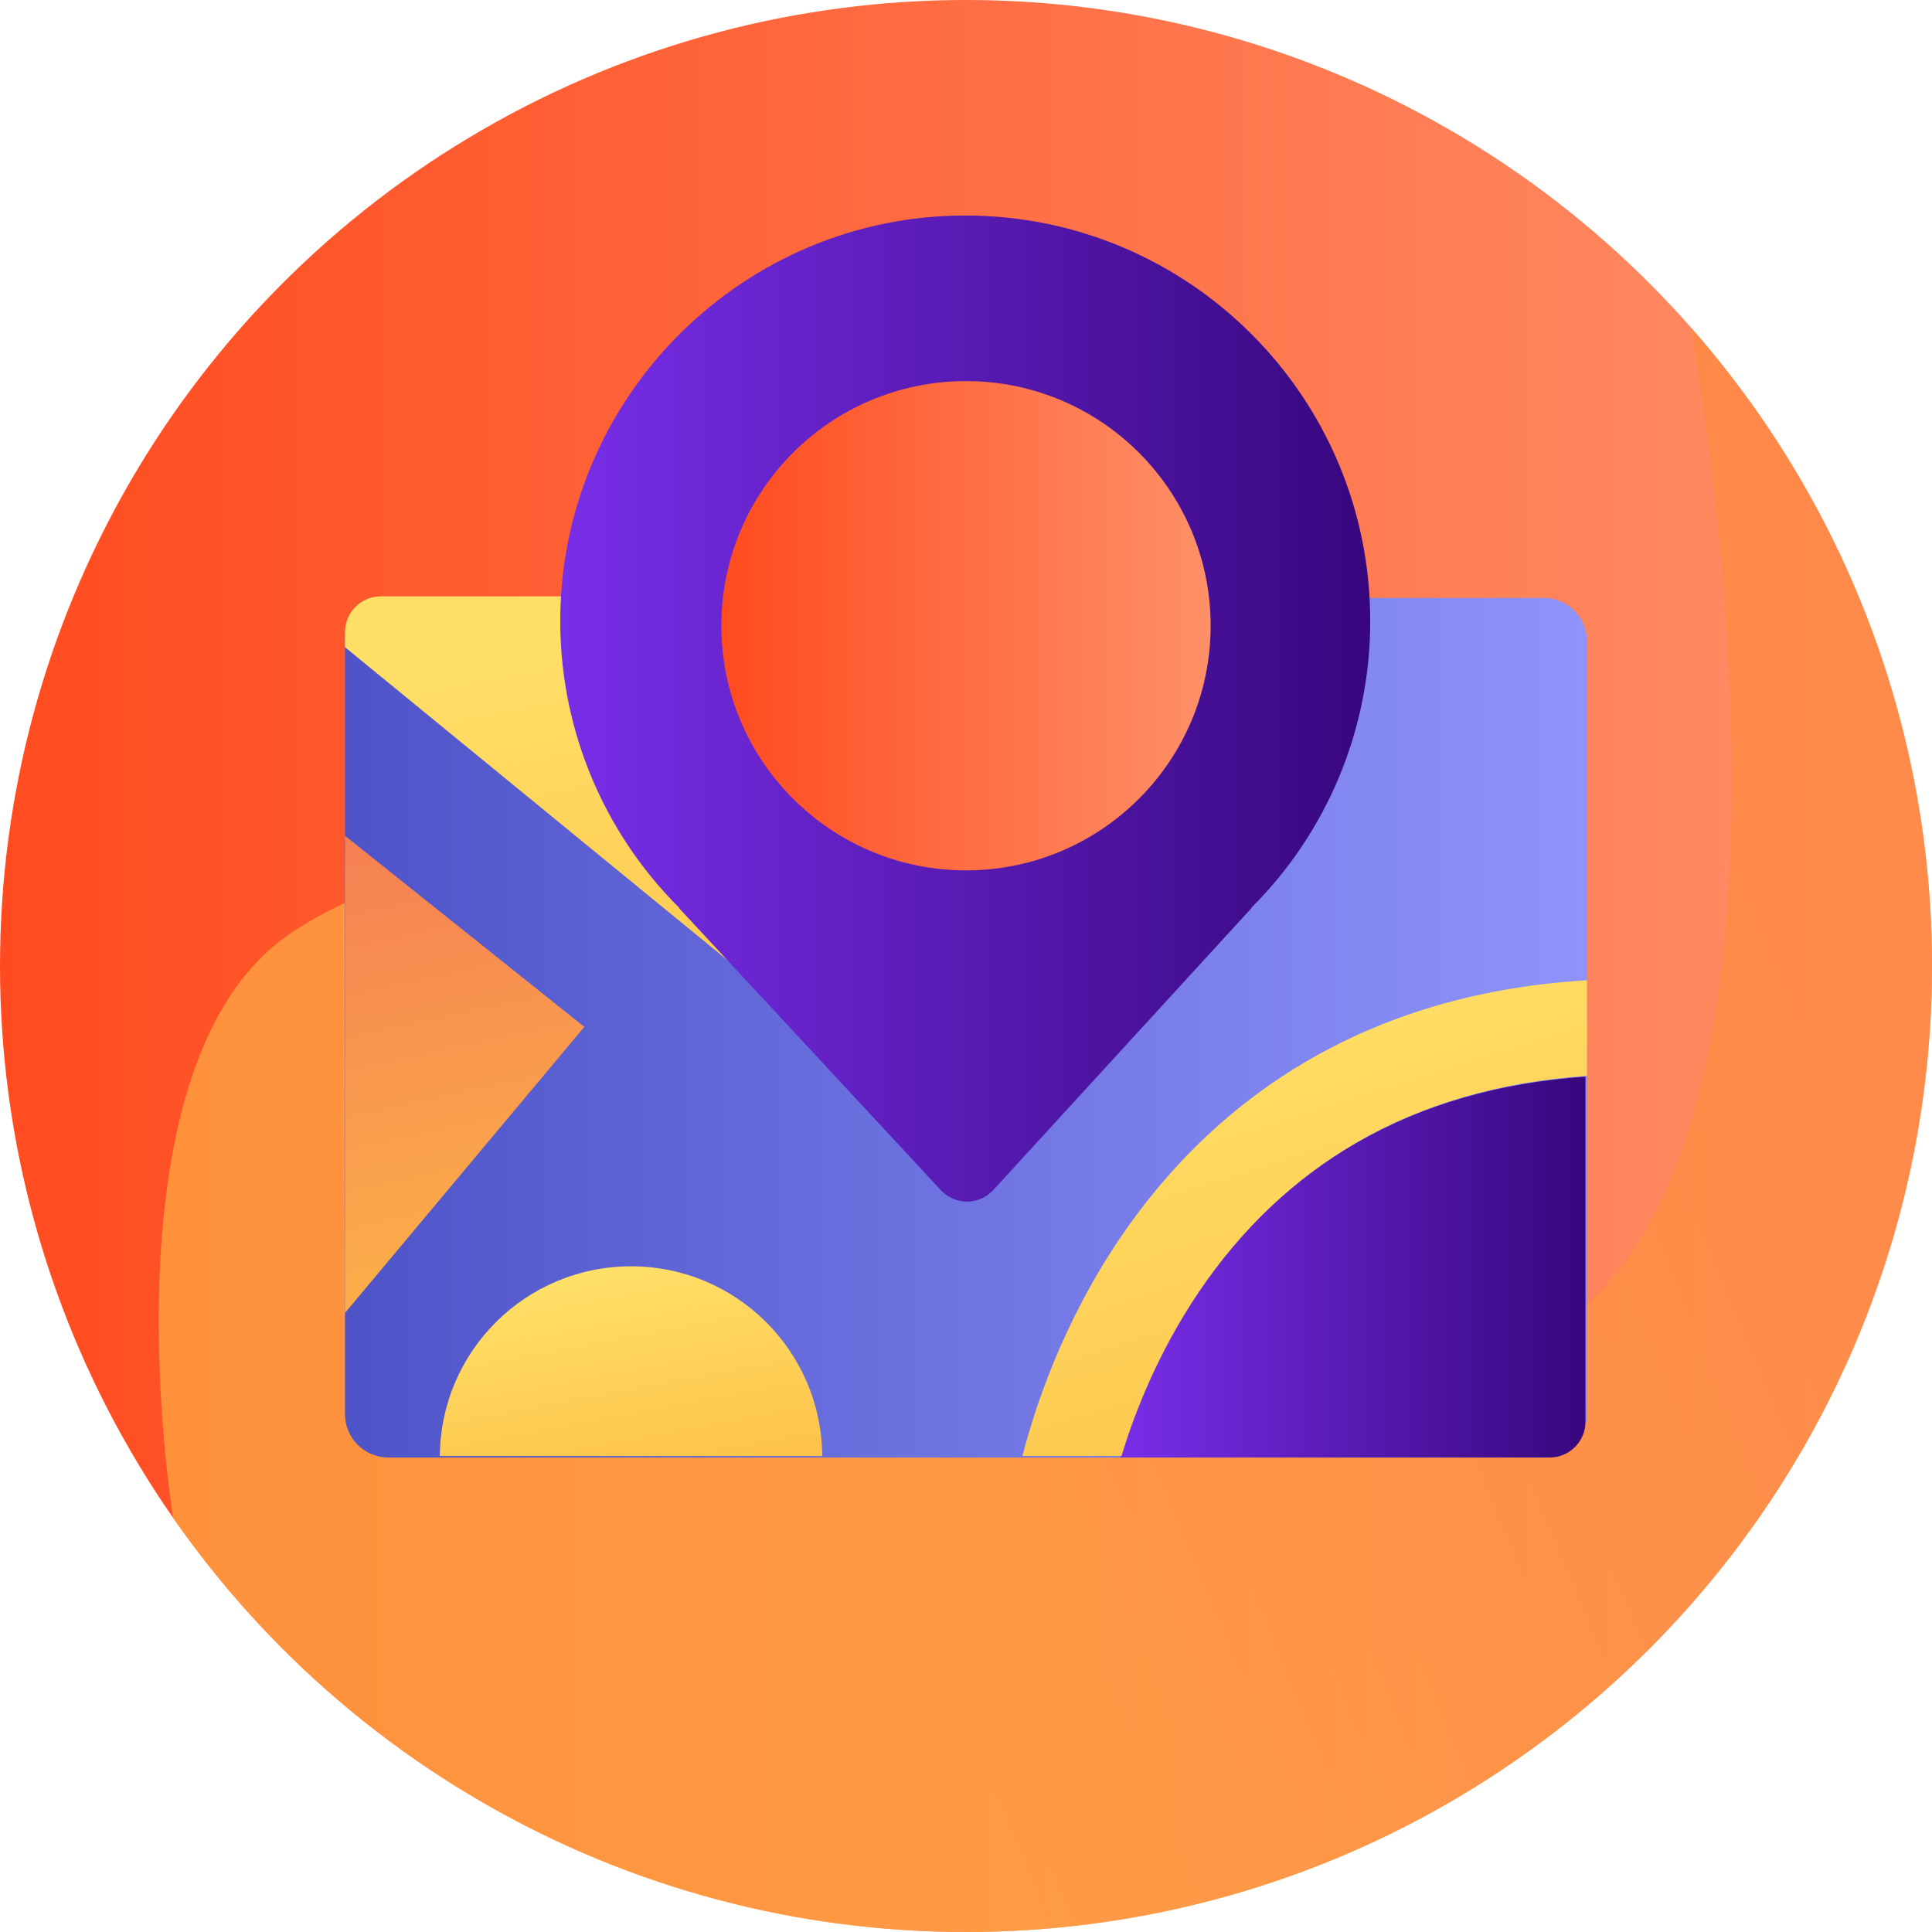
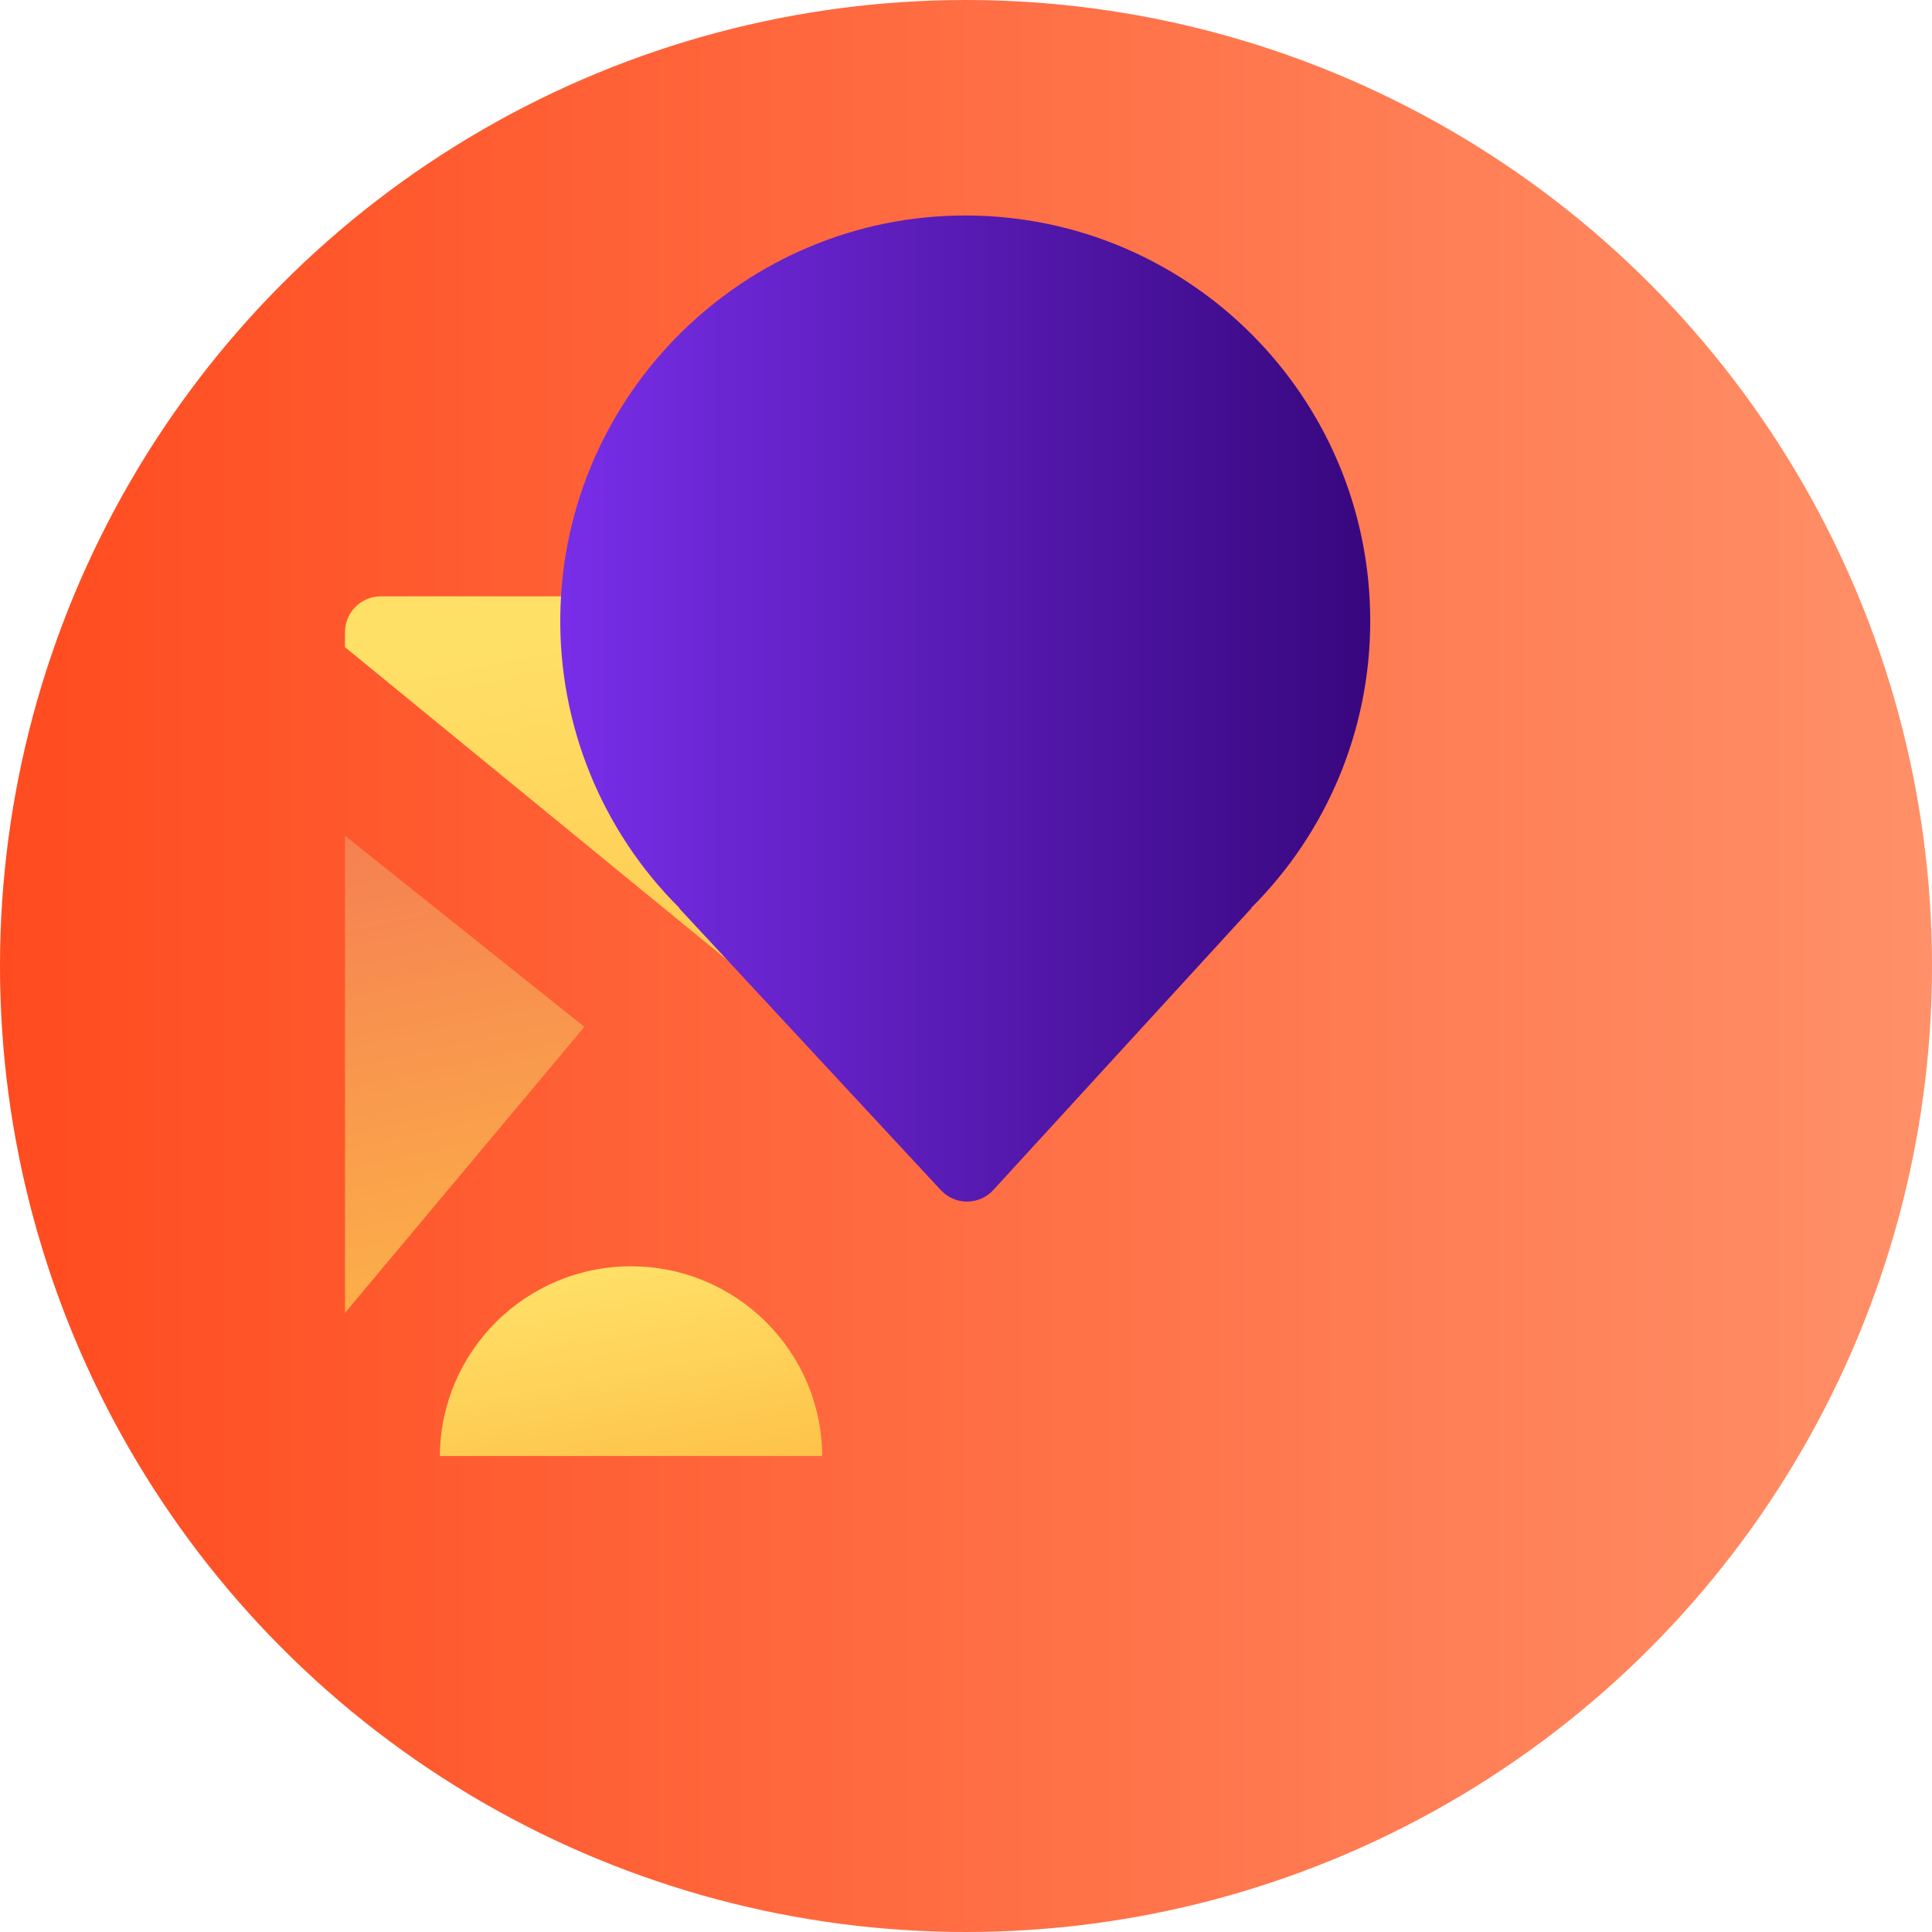
<svg xmlns="http://www.w3.org/2000/svg" width="48" height="48" viewBox="0 0 48 48" fill="none">
  <circle cx="24" cy="24" r="24" fill="url(#paint0_linear)" />
-   <path opacity="0.7" fill-rule="evenodd" clip-rule="evenodd" d="M24 48C37.255 48 48 37.255 48 24C48 17.913 45.734 12.356 42 8.125C42 8.125 46.57 32.164 36.429 33.857C29.577 35.001 26.143 29.143 20.933 25.123C16.669 21.833 11.8 20.206 7.286 23.143C2.417 26.31 4.302 37.714 4.302 37.714C8.639 43.932 15.844 48 24 48Z" fill="url(#paint1_linear)" />
-   <path d="M38.351 14.854H9.649C9.054 14.854 8.571 15.337 8.571 15.932V35.134C8.571 35.729 9.054 36.211 9.649 36.211H38.351C38.946 36.211 39.429 35.729 39.429 35.134V15.932C39.429 15.337 38.946 14.854 38.351 14.854Z" fill="url(#paint2_linear)" />
-   <path d="M8.571 20.764L14.518 25.512L8.571 32.62V20.764Z" fill="url(#paint3_linear)" />
+   <path d="M8.571 20.764L14.518 25.512L8.571 32.62V20.764" fill="url(#paint3_linear)" />
  <path d="M8.571 16.079L20.008 25.439L29.442 14.816H9.461C8.97 14.816 8.571 15.215 8.571 15.707V16.079Z" fill="url(#paint4_linear)" />
-   <path d="M29.758 32.122C28.731 33.643 28.148 35.164 27.834 36.211H38.502C38.993 36.211 39.391 35.813 39.391 35.321V26.748C37.242 26.897 35.326 27.451 33.682 28.404C32.139 29.297 30.819 30.548 29.758 32.122Z" fill="url(#paint5_linear)" />
-   <path d="M32.527 26.329C30.67 27.403 29.088 28.896 27.823 30.766C26.397 32.875 25.71 34.977 25.402 36.174H27.864C28.179 35.129 28.762 33.612 29.79 32.092C30.852 30.521 32.172 29.272 33.716 28.379C35.361 27.429 37.278 26.875 39.428 26.728V24.355C36.849 24.507 34.534 25.169 32.527 26.329Z" fill="url(#paint6_linear)" />
  <path d="M15.678 31.461C13.067 31.461 10.945 33.566 10.928 36.174H20.428C20.411 33.566 18.289 31.461 15.678 31.461Z" fill="url(#paint7_linear)" />
  <path d="M34.043 15.425C34.043 9.868 29.547 5.363 23.997 5.354C18.515 5.346 14.007 9.778 13.921 15.266C13.875 18 14.944 20.634 16.881 22.56H16.869L23.374 29.568C23.543 29.75 23.78 29.854 24.028 29.853C24.276 29.852 24.513 29.747 24.68 29.564L31.094 22.56H31.082C32.98 20.672 34.046 18.104 34.043 15.425Z" fill="url(#paint8_linear)" />
-   <path d="M24 21.624C27.357 21.624 30.078 18.902 30.078 15.546C30.078 12.189 27.357 9.468 24 9.468C20.643 9.468 17.922 12.189 17.922 15.546C17.922 18.902 20.643 21.624 24 21.624Z" fill="url(#paint9_linear)" />
  <defs>
    <linearGradient id="paint0_linear" x1="0" y1="24" x2="48" y2="24" gradientUnits="userSpaceOnUse">
      <stop stop-color="#FF4B1F" />
      <stop offset="1" stop-color="#FF9068" />
    </linearGradient>
    <linearGradient id="paint1_linear" x1="38.14" y1="8.422" x2="13.767" y2="18.646" gradientUnits="userSpaceOnUse">
      <stop stop-color="#FE893E" />
      <stop offset="1" stop-color="#FFAD44" />
    </linearGradient>
    <linearGradient id="paint2_linear" x1="8.571" y1="25.533" x2="39.429" y2="25.533" gradientUnits="userSpaceOnUse">
      <stop stop-color="#4E54C8" />
      <stop offset="1" stop-color="#8F94FB" />
    </linearGradient>
    <linearGradient id="paint3_linear" x1="12.206" y1="37.198" x2="7.773" y2="16.732" gradientUnits="userSpaceOnUse">
      <stop stop-color="#FFC444" />
      <stop offset="0.996" stop-color="#F36F56" />
    </linearGradient>
    <linearGradient id="paint4_linear" x1="9.942" y1="16.317" x2="12.223" y2="28.263" gradientUnits="userSpaceOnUse">
      <stop stop-color="#FFE067" />
      <stop offset="1" stop-color="#FEC34A" />
    </linearGradient>
    <linearGradient id="paint5_linear" x1="27.834" y1="31.48" x2="39.391" y2="31.48" gradientUnits="userSpaceOnUse">
      <stop stop-color="#782EE8" />
      <stop offset="1" stop-color="#37077E" />
    </linearGradient>
    <linearGradient id="paint6_linear" x1="26.323" y1="26.024" x2="30.284" y2="38.548" gradientUnits="userSpaceOnUse">
      <stop stop-color="#FFE067" />
      <stop offset="1" stop-color="#FEC34A" />
    </linearGradient>
    <linearGradient id="paint7_linear" x1="11.552" y1="32.127" x2="12.54" y2="37.436" gradientUnits="userSpaceOnUse">
      <stop stop-color="#FFE067" />
      <stop offset="1" stop-color="#FEC34A" />
    </linearGradient>
    <linearGradient id="paint8_linear" x1="13.92" y1="17.603" x2="34.043" y2="17.603" gradientUnits="userSpaceOnUse">
      <stop stop-color="#782EE8" />
      <stop offset="1" stop-color="#37077E" />
    </linearGradient>
    <linearGradient id="paint9_linear" x1="17.922" y1="15.546" x2="30.078" y2="15.546" gradientUnits="userSpaceOnUse">
      <stop stop-color="#FF4B1F" />
      <stop offset="1" stop-color="#FF9068" />
    </linearGradient>
  </defs>
</svg>